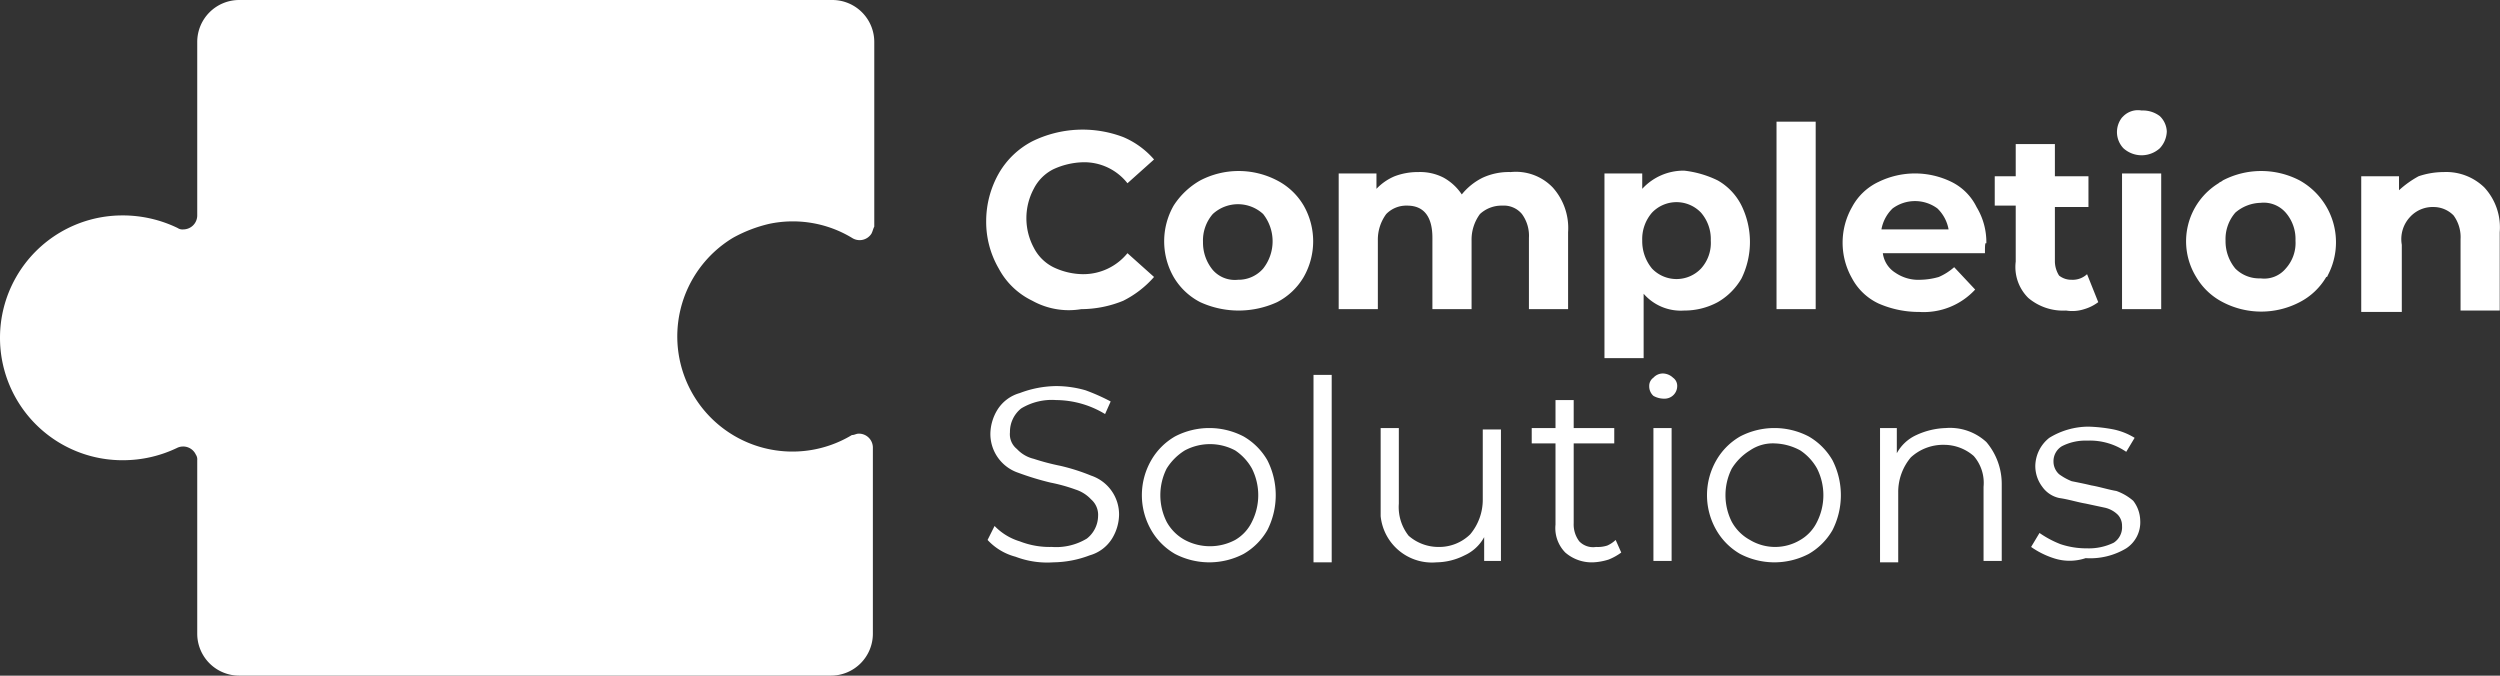
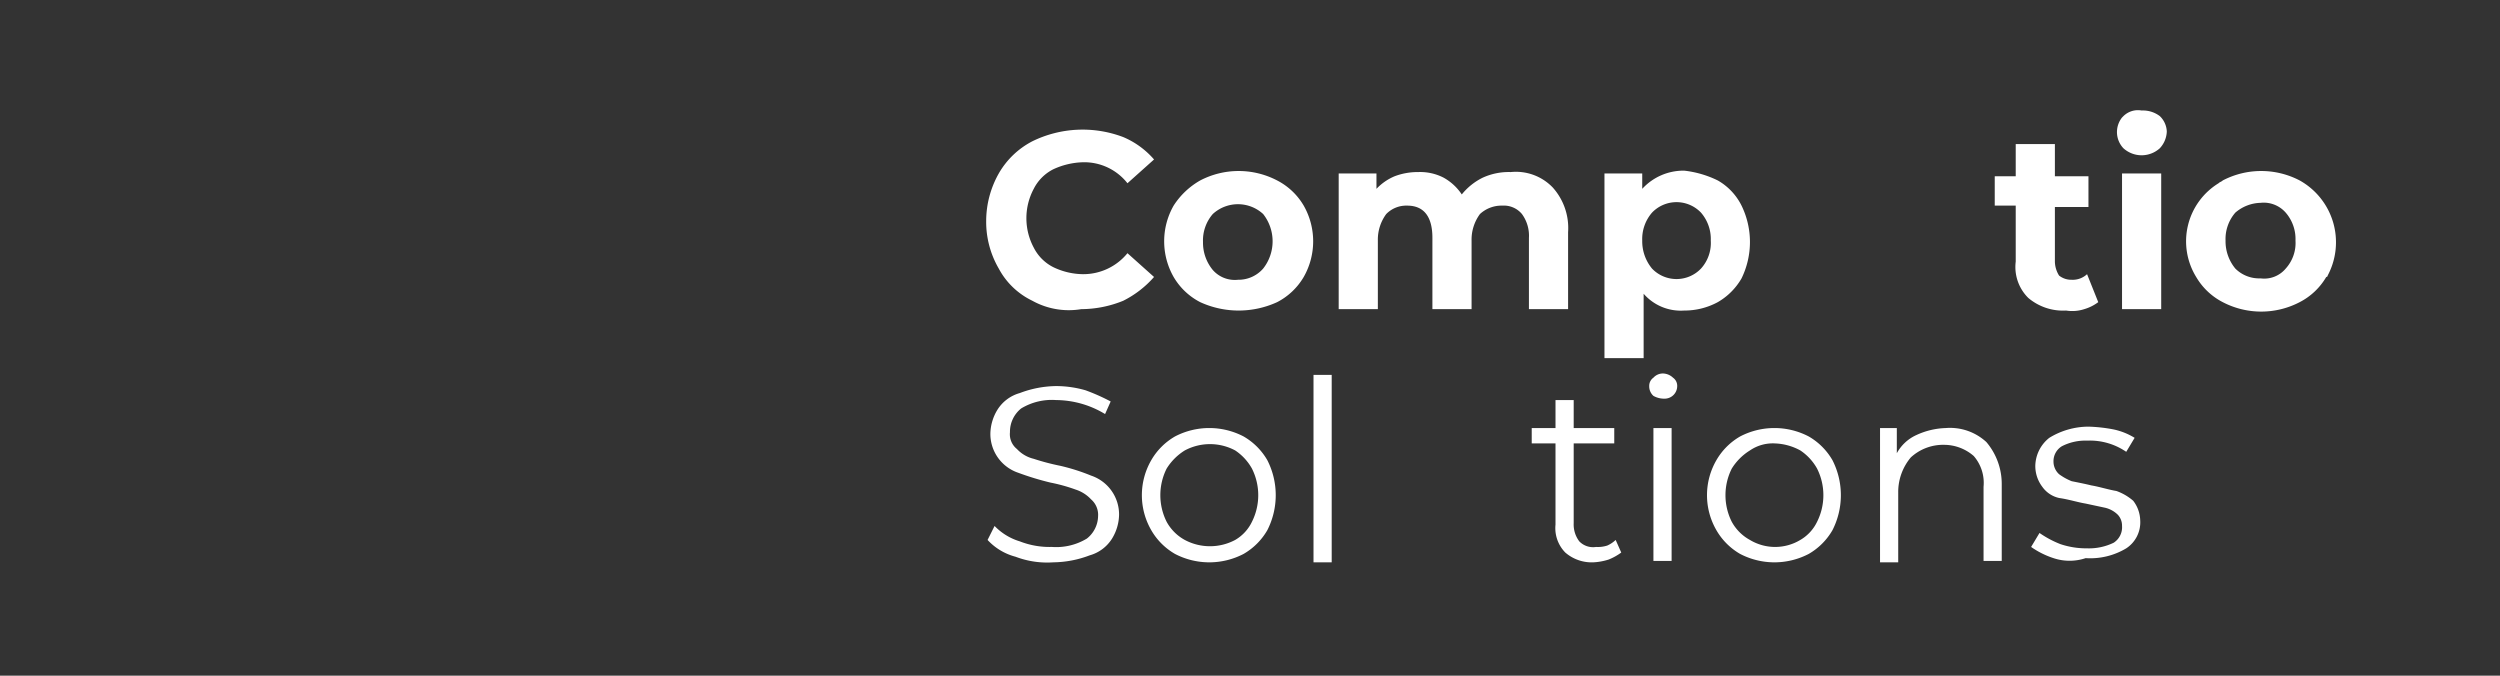
<svg xmlns="http://www.w3.org/2000/svg" viewBox="0 0 178.72 48.3">
  <rect x="0" y="0" width="178.72" height="48.3" fill="#333333" stroke="none" />
  <defs>
    <style>.cls-1{fill:#fff;}</style>
  </defs>
  <g id="Layer_2" data-name="Layer 2">
    <g id="Layer_1-2" data-name="Layer 1">
      <g id="Слой_1" data-name="Слой 1">
-         <path class="cls-1" d="M55,16a8.18,8.18,0,0,1,5.9,1,1,1,0,0,0,1.4-.3c.1-.2.1-.3.2-.5V3a3,3,0,0,0-3-3H17.1a3,3,0,0,0-3,3V15.4a1,1,0,0,1-1,1,.6.6,0,0,1-.4-.1,9,9,0,0,0-4-.9,8.75,8.75,0,1,0,.1,17.5,8.91,8.91,0,0,0,3.9-.9,1,1,0,0,1,1.3.5.6.6,0,0,1,.1.4V45.3a3,3,0,0,0,3,3H59.4a3,3,0,0,0,3-3V32a1,1,0,0,0-1-1c-.2,0-.3.1-.5.1A8.23,8.23,0,0,1,52.4,17,10,10,0,0,1,55,16Z" />
        <path class="cls-1" d="M73.8,21.5a5.34,5.34,0,0,1-2.4-2.3,6.65,6.65,0,0,1-.9-3.4,6.92,6.92,0,0,1,.9-3.4,5.89,5.89,0,0,1,2.4-2.3,8.17,8.17,0,0,1,6.5-.3,6,6,0,0,1,2.2,1.6l-1.9,1.7a3.93,3.93,0,0,0-3.2-1.5,5.37,5.37,0,0,0-2.1.5,3.16,3.16,0,0,0-1.4,1.4,4.46,4.46,0,0,0,0,4.2,3.16,3.16,0,0,0,1.4,1.4,5,5,0,0,0,2.1.5,4.07,4.07,0,0,0,3.2-1.5l1.9,1.7a7.23,7.23,0,0,1-2.2,1.7,8,8,0,0,1-3,.6A5.37,5.37,0,0,1,73.8,21.5Z" />
        <path class="cls-1" d="M85.8,21.6a4.69,4.69,0,0,1-1.9-1.8,5.15,5.15,0,0,1,0-5.1,5.46,5.46,0,0,1,1.9-1.8,5.94,5.94,0,0,1,5.5,0,4.69,4.69,0,0,1,1.9,1.8,5.15,5.15,0,0,1,0,5.1,4.69,4.69,0,0,1-1.9,1.8A6.6,6.6,0,0,1,85.8,21.6Zm4.5-2.4a3.15,3.15,0,0,0,0-3.9,2.66,2.66,0,0,0-3.6,0,2.88,2.88,0,0,0-.7,2,3.06,3.06,0,0,0,.7,2,2.09,2.09,0,0,0,1.8.7,2.34,2.34,0,0,0,1.8-.8Z" />
        <path class="cls-1" d="M111,13.4a4.34,4.34,0,0,1,1.1,3.2v5.5h-2.8V17a2.62,2.62,0,0,0-.5-1.7,1.68,1.68,0,0,0-1.4-.6,2.27,2.27,0,0,0-1.6.6,3.08,3.08,0,0,0-.6,1.9v4.9h-2.8V17c0-1.5-.6-2.3-1.8-2.3a2,2,0,0,0-1.5.6,3.08,3.08,0,0,0-.6,1.9v4.9H95.7V12.4h2.7v1.1a3.81,3.81,0,0,1,1.3-.9,4.67,4.67,0,0,1,1.7-.3,3.66,3.66,0,0,1,1.8.4,3.74,3.74,0,0,1,1.3,1.2,4.43,4.43,0,0,1,1.5-1.2,4.48,4.48,0,0,1,2-.4A3.65,3.65,0,0,1,111,13.4Z" />
        <path class="cls-1" d="M122.8,12.9a4.24,4.24,0,0,1,1.7,1.8,5.93,5.93,0,0,1,0,5.2,4.62,4.62,0,0,1-1.7,1.7,5,5,0,0,1-2.4.6,3.52,3.52,0,0,1-2.9-1.2v4.6h-2.8V12.4h2.7v1.1a4,4,0,0,1,3-1.3A7.28,7.28,0,0,1,122.8,12.9Zm-1.2,6.3a2.72,2.72,0,0,0,.7-2,2.88,2.88,0,0,0-.7-2,2.42,2.42,0,0,0-3.5,0,2.88,2.88,0,0,0-.7,2,3.06,3.06,0,0,0,.7,2A2.42,2.42,0,0,0,121.6,19.2Z" />
-         <path class="cls-1" d="M127,8.7h2.8V22.1H127Z" />
-         <path class="cls-1" d="M141.9,18.1h-7.3a1.94,1.94,0,0,0,.9,1.4,2.9,2.9,0,0,0,1.8.5,5.07,5.07,0,0,0,1.3-.2,4.13,4.13,0,0,0,1.1-.7l1.5,1.6a5,5,0,0,1-4,1.6,7.17,7.17,0,0,1-2.9-.6,4.14,4.14,0,0,1-1.9-1.8,5.15,5.15,0,0,1,0-5.1,4.14,4.14,0,0,1,1.9-1.8,5.93,5.93,0,0,1,5.2,0,3.92,3.92,0,0,1,1.8,1.8,4.84,4.84,0,0,1,.7,2.6C141.9,17.3,141.9,17.6,141.9,18.1Zm-6.6-3.2a2.75,2.75,0,0,0-.8,1.5h4.8a2.75,2.75,0,0,0-.8-1.5,2.7,2.7,0,0,0-3.2,0Z" />
        <path class="cls-1" d="M150,21.6a3.13,3.13,0,0,1-1,.5,2.77,2.77,0,0,1-1.3.1,3.85,3.85,0,0,1-2.7-.9,3.11,3.11,0,0,1-.9-2.6v-4h-1.5V12.6h1.5V10.3h2.8v2.3h2.4v2.2h-2.4v3.9a1.93,1.93,0,0,0,.3,1,1.4,1.4,0,0,0,.9.3,1.5,1.5,0,0,0,1.1-.4Z" />
        <path class="cls-1" d="M151.8,10.6a1.68,1.68,0,0,1-.1-2.2l.1-.1a1.48,1.48,0,0,1,1.3-.4,2,2,0,0,1,1.3.4,1.61,1.61,0,0,1,.5,1.1,1.85,1.85,0,0,1-.5,1.2,1.94,1.94,0,0,1-2.6,0Zm-.1,1.8h2.8v9.7h-2.8Z" />
        <path class="cls-1" d="M158.9,21.6a4.69,4.69,0,0,1-1.9-1.8,4.87,4.87,0,0,1,1.6-6.7c.1-.1.2-.1.3-.2a5.94,5.94,0,0,1,5.5,0,5.06,5.06,0,0,1,2,6.8.1.1,0,0,1-.1.1,4.69,4.69,0,0,1-1.9,1.8A5.94,5.94,0,0,1,158.9,21.6Zm4.5-2.4a2.72,2.72,0,0,0,.7-2,2.88,2.88,0,0,0-.7-2,2.09,2.09,0,0,0-1.8-.7,2.87,2.87,0,0,0-1.8.7,2.88,2.88,0,0,0-.7,2,3.06,3.06,0,0,0,.7,2,2.41,2.41,0,0,0,1.8.7,2,2,0,0,0,1.8-.7Z" />
-         <path class="cls-1" d="M177.6,13.4a4.2,4.2,0,0,1,1.1,3.2v5.6h-2.8V17.1a2.62,2.62,0,0,0-.5-1.7,2,2,0,0,0-1.4-.6,2.19,2.19,0,0,0-1.7.7,2.32,2.32,0,0,0-.6,2v4.8h-2.9V12.6h2.7v1a7.1,7.1,0,0,1,1.4-1,5.66,5.66,0,0,1,1.8-.3A3.91,3.91,0,0,1,177.6,13.4Z" />
        <path class="cls-1" d="M72.6,39.8a4.15,4.15,0,0,1-2-1.2l.5-1a4.18,4.18,0,0,0,1.8,1.1,5.87,5.87,0,0,0,2.3.4,4.23,4.23,0,0,0,2.5-.6,2.09,2.09,0,0,0,.8-1.6,1.46,1.46,0,0,0-.5-1.2,2.59,2.59,0,0,0-1.1-.7,12.09,12.09,0,0,0-1.8-.5,20.16,20.16,0,0,1-2.3-.7,2.93,2.93,0,0,1-2-2.8,3.37,3.37,0,0,1,.5-1.7,2.76,2.76,0,0,1,1.6-1.2,7.51,7.51,0,0,1,2.6-.5,7.61,7.61,0,0,1,2.1.3,14.17,14.17,0,0,1,1.8.8l-.4.9a6.82,6.82,0,0,0-3.5-1,4.23,4.23,0,0,0-2.5.6,2.14,2.14,0,0,0-.8,1.7,1.35,1.35,0,0,0,.5,1.2,2.4,2.4,0,0,0,1.2.7,16.66,16.66,0,0,0,1.9.5A14.16,14.16,0,0,1,78,34a2.93,2.93,0,0,1,2,2.8,3.37,3.37,0,0,1-.5,1.7,2.76,2.76,0,0,1-1.6,1.2,7.51,7.51,0,0,1-2.6.5A6.35,6.35,0,0,1,72.6,39.8Z" />
        <path class="cls-1" d="M84,39.6a4.62,4.62,0,0,1-1.7-1.7,5,5,0,0,1,0-5A4.62,4.62,0,0,1,84,31.2a5.3,5.3,0,0,1,4.9,0,4.62,4.62,0,0,1,1.7,1.7,5.51,5.51,0,0,1,0,5,4.62,4.62,0,0,1-1.7,1.7A5.3,5.3,0,0,1,84,39.6Zm4.3-1a3,3,0,0,0,1.2-1.3,4.24,4.24,0,0,0,0-3.8,3.74,3.74,0,0,0-1.2-1.3,3.82,3.82,0,0,0-3.6,0,4,4,0,0,0-1.3,1.3,4.24,4.24,0,0,0,0,3.8,3.25,3.25,0,0,0,1.3,1.3A3.83,3.83,0,0,0,88.3,38.6Z" />
        <path class="cls-1" d="M93.9,26.8h1.3V40.2H93.9Z" />
-         <path class="cls-1" d="M107.3,30.6v9.5h-1.2V38.4a3,3,0,0,1-1.4,1.3,4.55,4.55,0,0,1-2,.5,3.69,3.69,0,0,1-4-3.3V30.6H100V36a3.31,3.31,0,0,0,.7,2.3,3.23,3.23,0,0,0,2.1.8,3.17,3.17,0,0,0,2.3-.9,3.84,3.84,0,0,0,.9-2.5v-5h1.3Z" />
        <path class="cls-1" d="M115.9,39.5a4.05,4.05,0,0,1-.9.5,4.25,4.25,0,0,1-1.1.2,2.88,2.88,0,0,1-2-.7,2.49,2.49,0,0,1-.7-2V31.7h-1.7V30.6h1.7v-2h1.3v2h2.9v1.1h-2.9v5.7a2,2,0,0,0,.4,1.3,1.37,1.37,0,0,0,1.2.4,2.2,2.2,0,0,0,.8-.1,2.09,2.09,0,0,0,.6-.4Z" />
        <path class="cls-1" d="M118.2,28.3a.91.91,0,0,1-.3-.7.71.71,0,0,1,.3-.6.91.91,0,0,1,.7-.3,1.08,1.08,0,0,1,.7.3.71.71,0,0,1,.3.6.9.9,0,0,1-.9.9,1.55,1.55,0,0,1-.8-.2Zm0,2.3h1.3v9.5h-1.3Z" />
        <path class="cls-1" d="M124.4,39.6a4.62,4.62,0,0,1-1.7-1.7,5,5,0,0,1,0-5,4.62,4.62,0,0,1,1.7-1.7,5.3,5.3,0,0,1,4.9,0,4.62,4.62,0,0,1,1.7,1.7,5.51,5.51,0,0,1,0,5,4.62,4.62,0,0,1-1.7,1.7,5.3,5.3,0,0,1-4.9,0Zm4.3-1a3,3,0,0,0,1.2-1.3,4.24,4.24,0,0,0,0-3.8,3.74,3.74,0,0,0-1.2-1.3,4.07,4.07,0,0,0-1.8-.5,2.9,2.9,0,0,0-1.8.5,4,4,0,0,0-1.3,1.3,4.24,4.24,0,0,0,0,3.8,3.25,3.25,0,0,0,1.3,1.3,3.49,3.49,0,0,0,3.6,0Z" />
        <path class="cls-1" d="M142,31.6a4.62,4.62,0,0,1,1.1,3v5.5h-1.3V34.8a2.93,2.93,0,0,0-.7-2.2,3.23,3.23,0,0,0-2.1-.8,3.41,3.41,0,0,0-2.4.9,3.84,3.84,0,0,0-.9,2.5v5h-1.3V30.6h1.2v1.8a3,3,0,0,1,1.4-1.3,5.37,5.37,0,0,1,2.1-.5A3.83,3.83,0,0,1,142,31.6Z" />
        <path class="cls-1" d="M146.8,39.9a6,6,0,0,1-1.6-.8l.6-1a7.14,7.14,0,0,0,1.5.8,5.82,5.82,0,0,0,1.9.3,4.06,4.06,0,0,0,1.9-.4,1.31,1.31,0,0,0,.6-1.2,1.14,1.14,0,0,0-.3-.8,1.93,1.93,0,0,0-.9-.5l-1.4-.3c-.6-.1-1.2-.3-1.9-.4a2,2,0,0,1-1.2-.8,2.46,2.46,0,0,1-.5-1.5,2.61,2.61,0,0,1,1-2,5.38,5.38,0,0,1,2.8-.8,11,11,0,0,1,1.8.2,4.71,4.71,0,0,1,1.5.6l-.6,1a4.59,4.59,0,0,0-2.8-.8,3.66,3.66,0,0,0-1.8.4,1.25,1.25,0,0,0-.6,1.1,1.22,1.22,0,0,0,.4.9,4.05,4.05,0,0,0,.9.5c.5.1,1,.2,1.4.3.6.1,1.2.3,1.8.4a3.75,3.75,0,0,1,1.2.7,2.39,2.39,0,0,1,.5,1.4,2.22,2.22,0,0,1-1,2,5,5,0,0,1-2.9.7A3.62,3.62,0,0,1,146.8,39.9Z" />
      </g>
    </g>
  </g>
</svg>